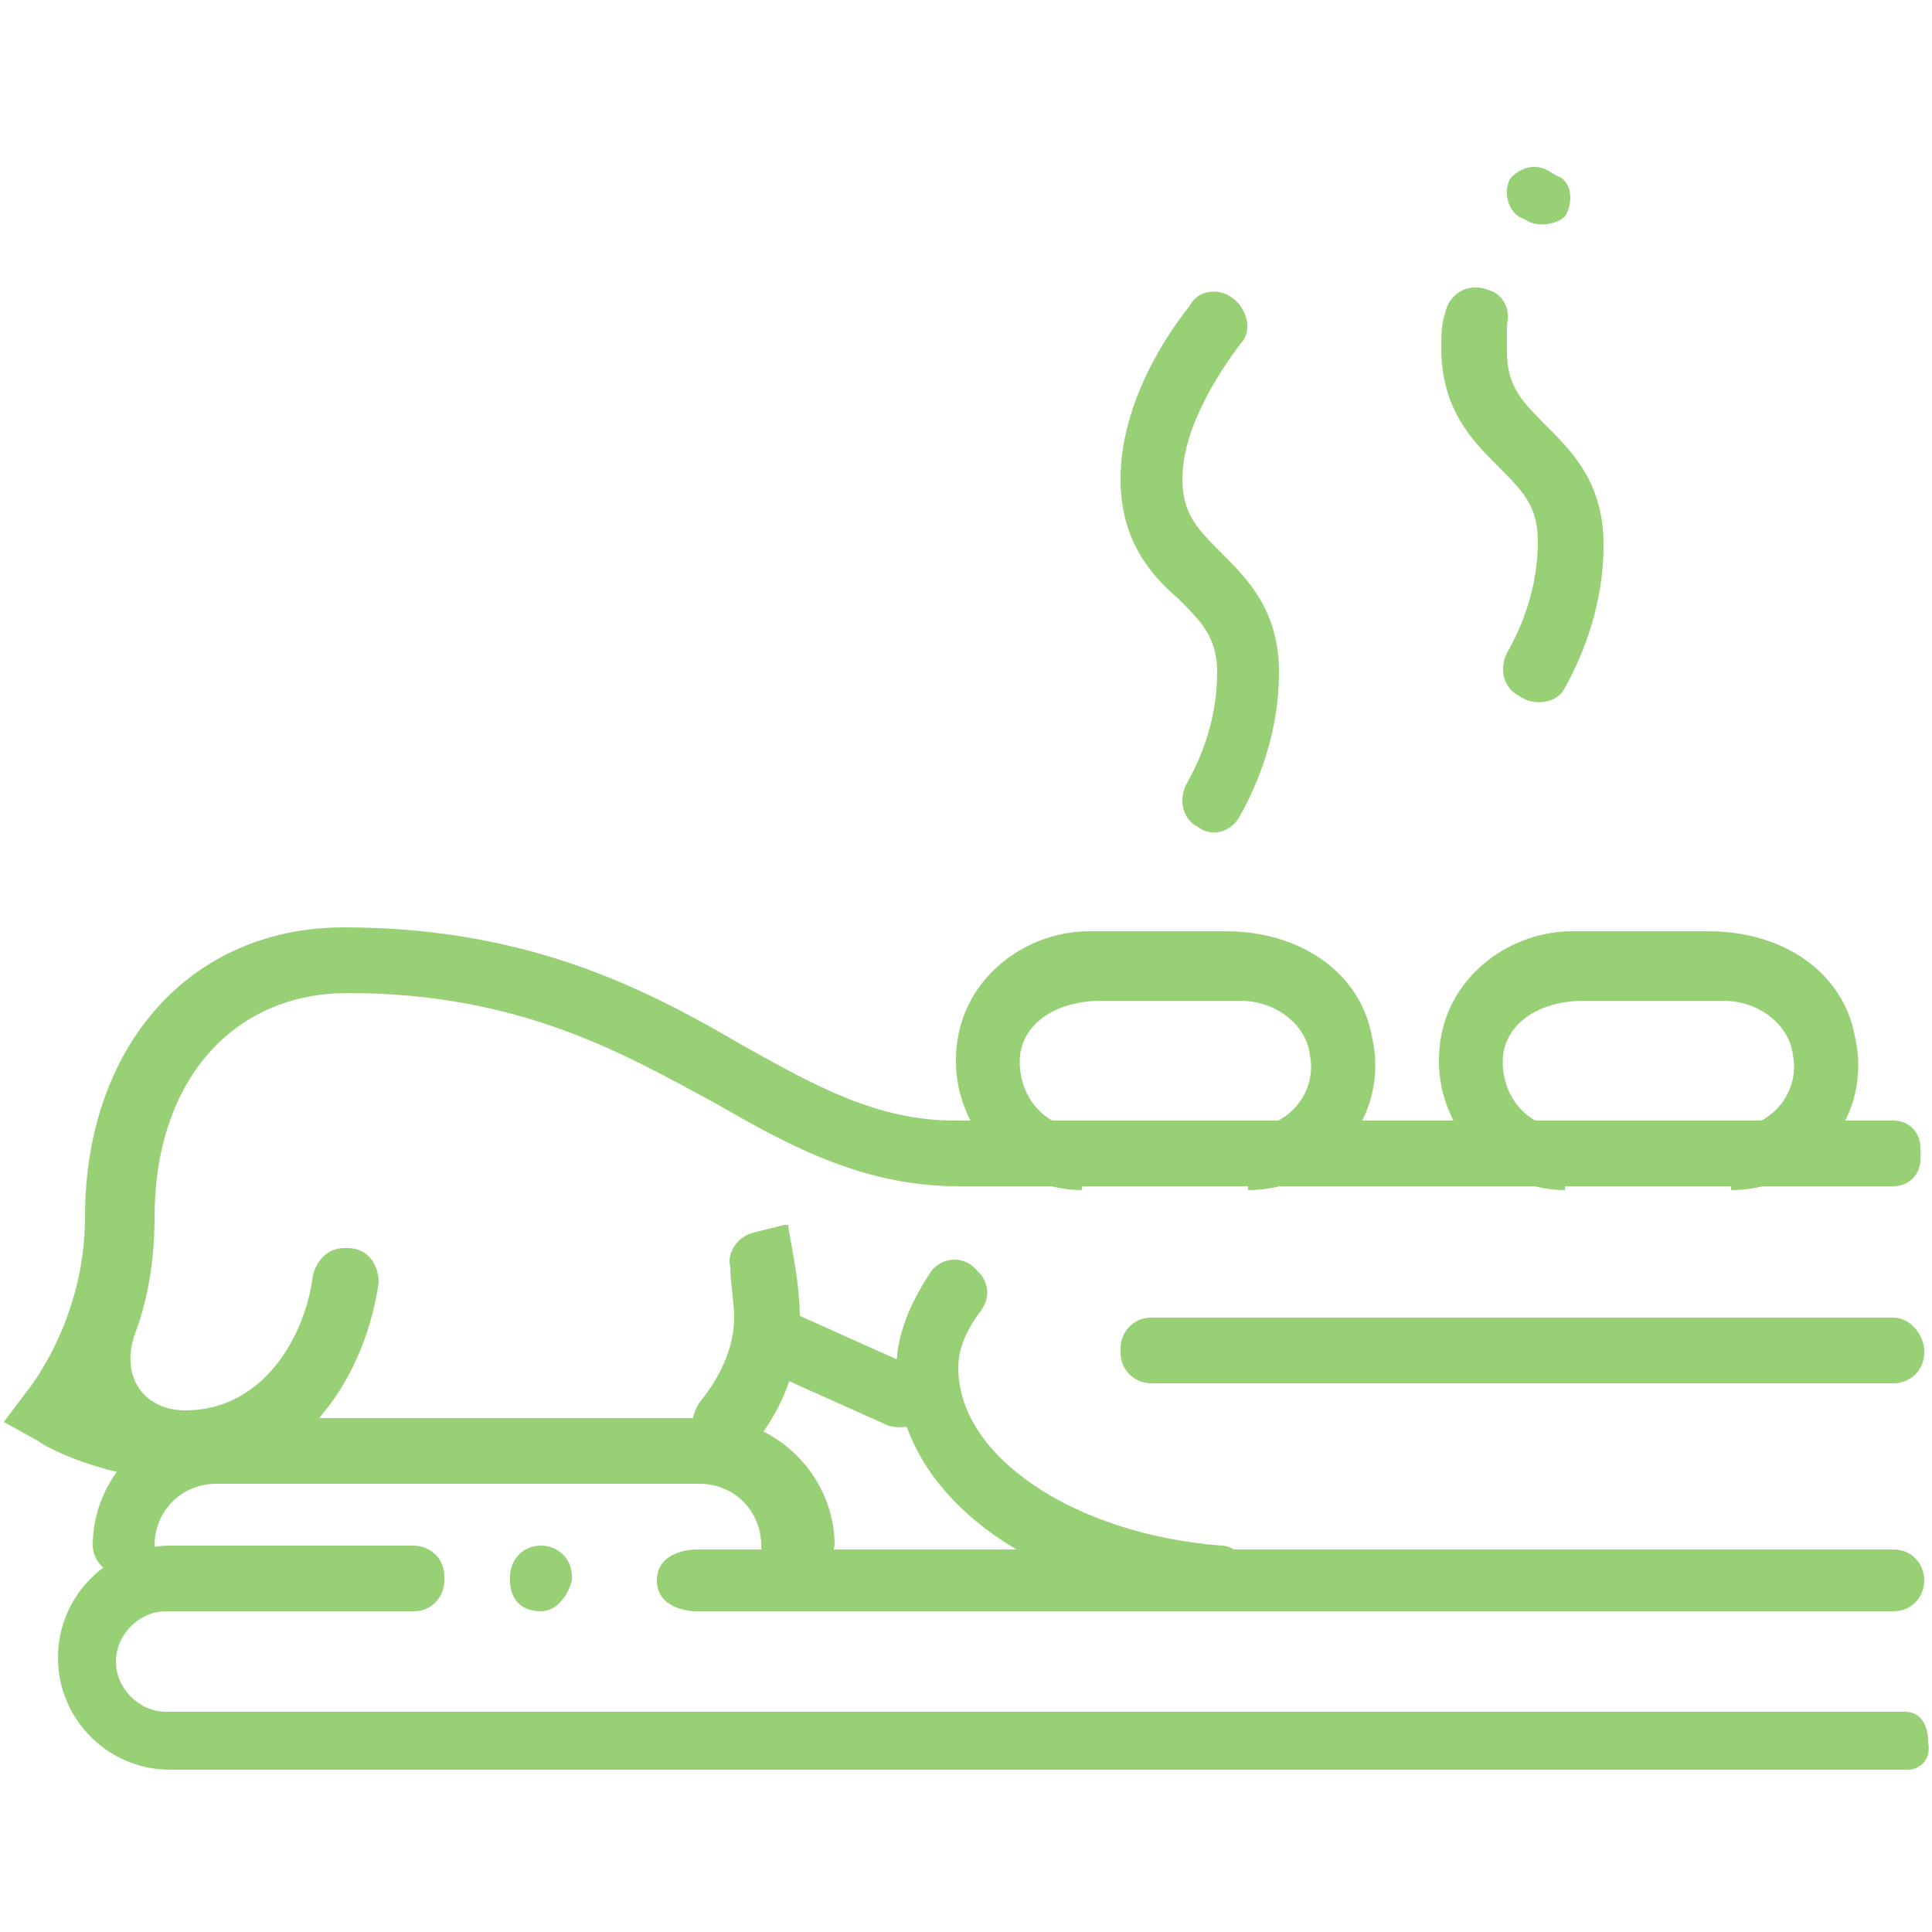
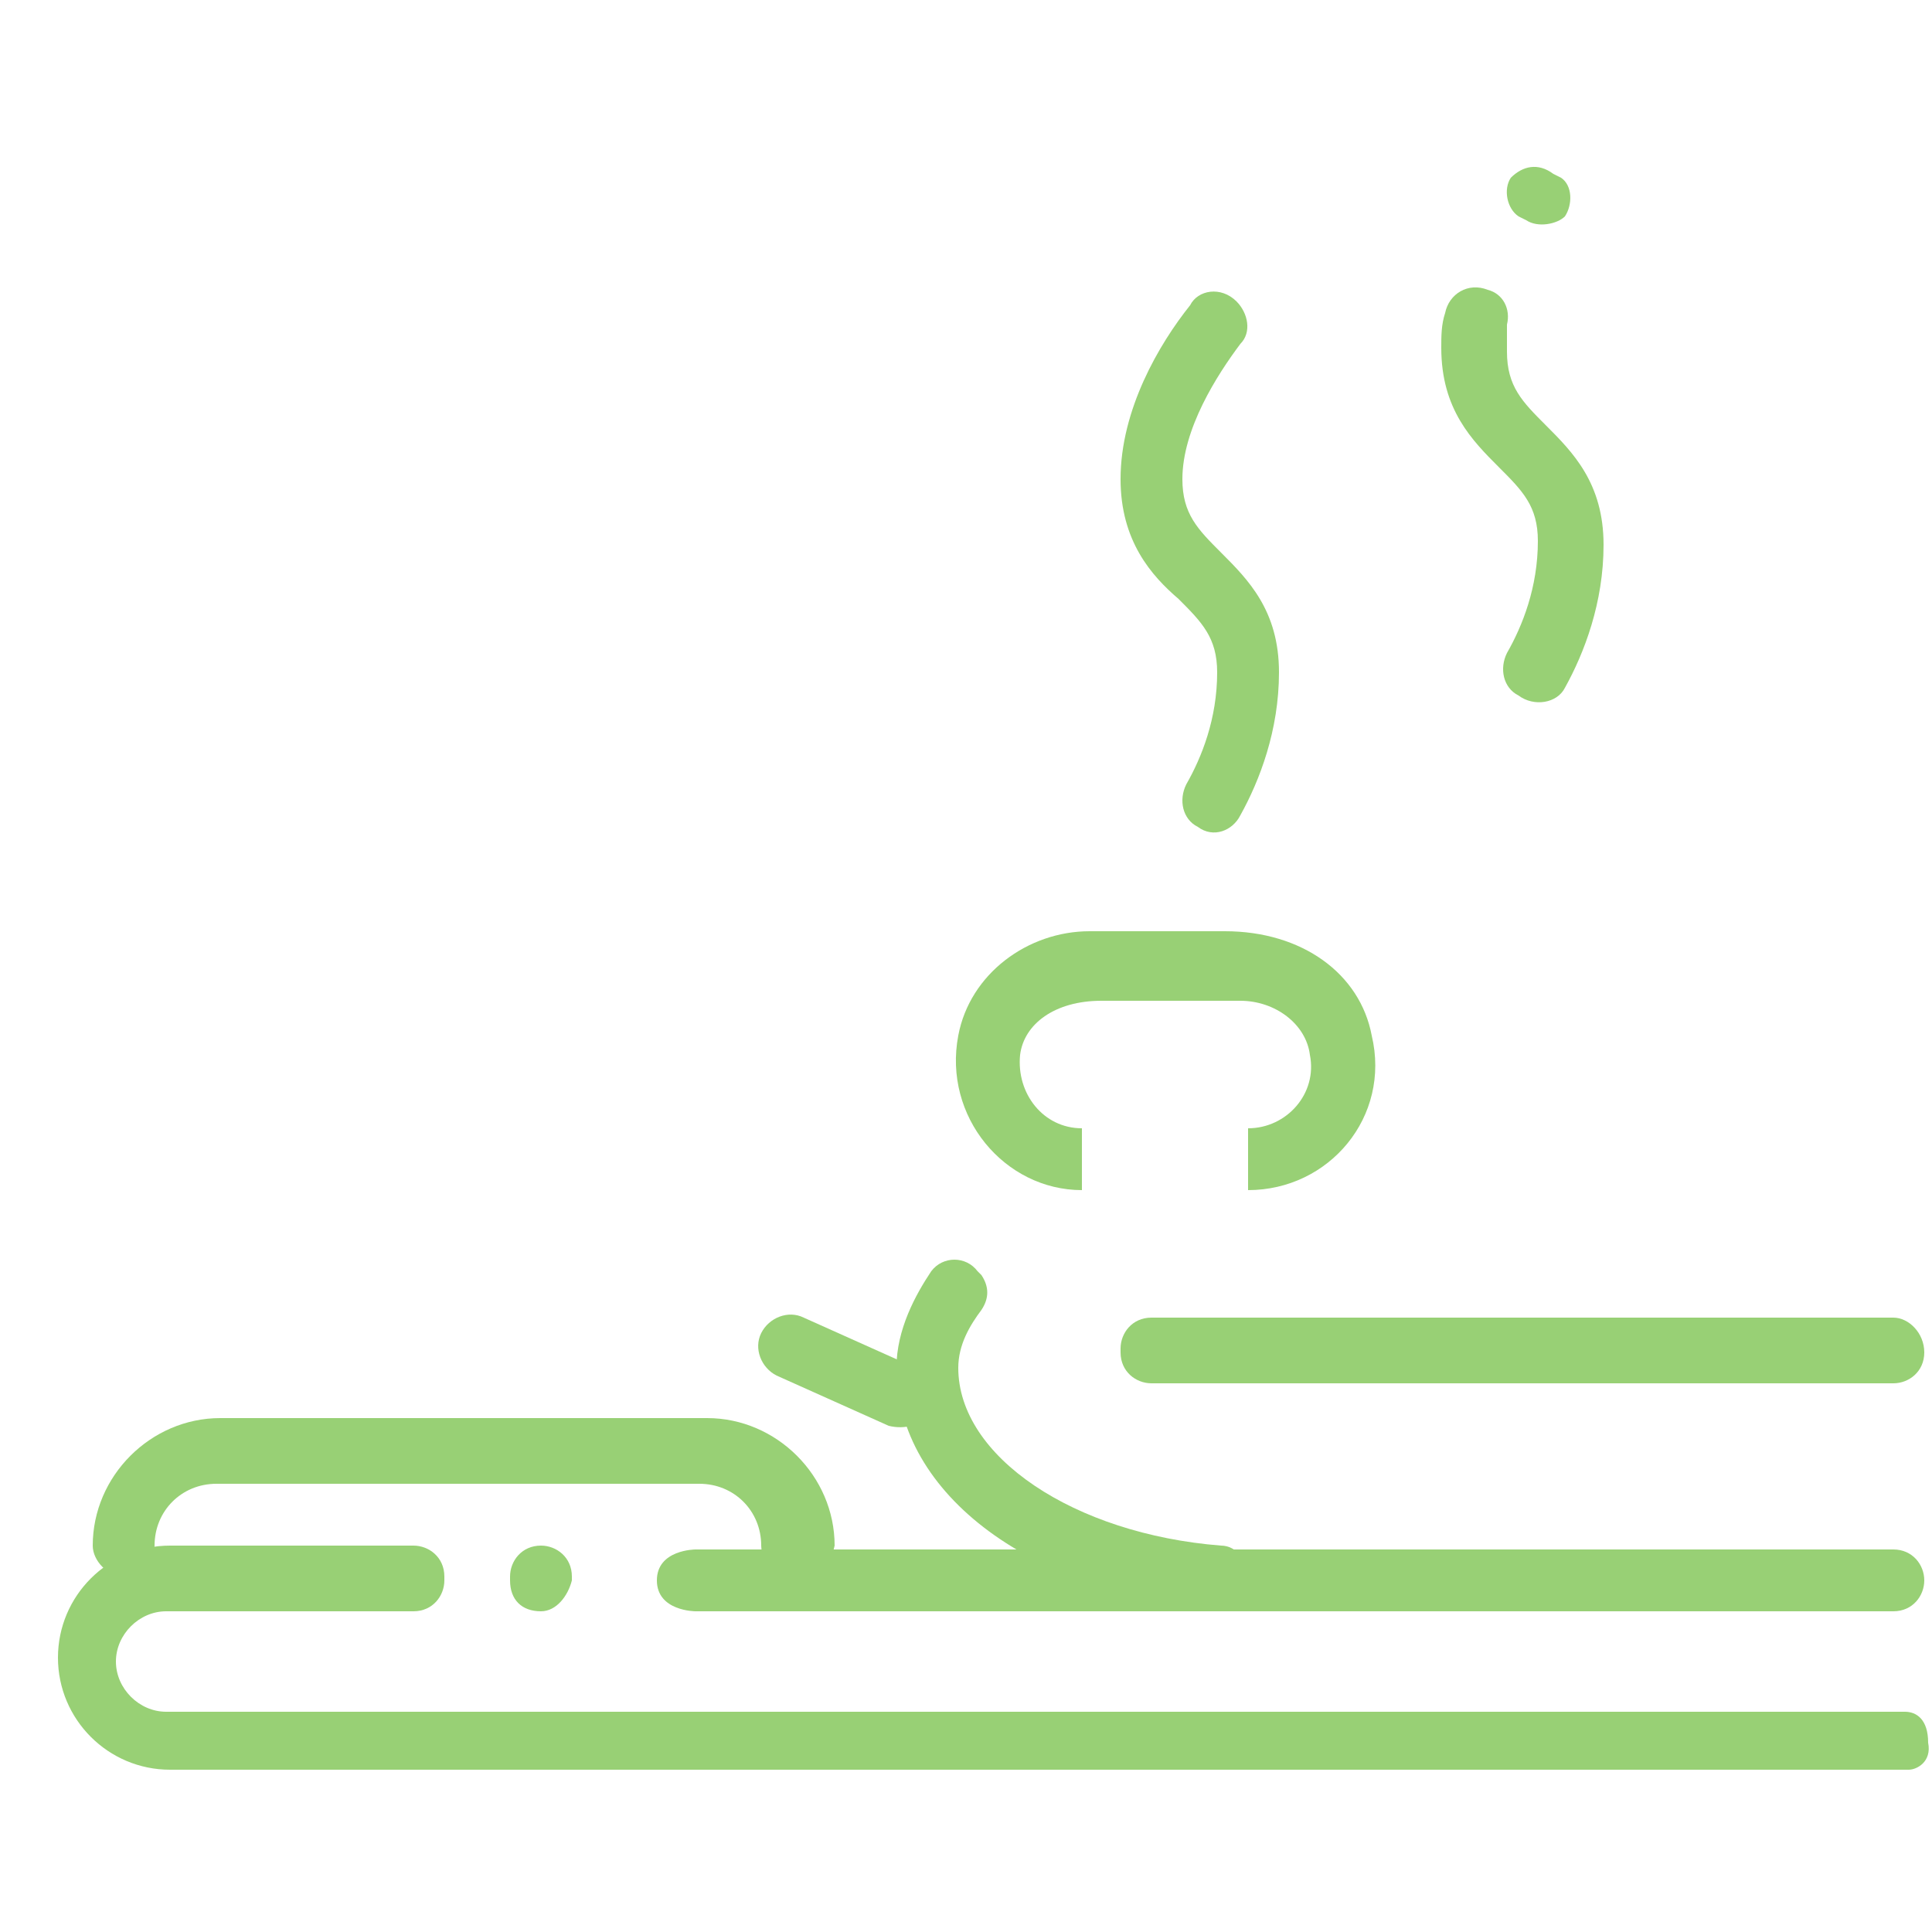
<svg xmlns="http://www.w3.org/2000/svg" version="1.1" id="Ebene_1" x="0px" y="0px" viewBox="0 0 50 50" style="enable-background:new 0 0 50 50;" xml:space="preserve">
  <style type="text/css">
	.st0{fill:#98D075;}
</style>
  <g>
    <path class="st0" d="M49,41.7H18c0,0-1,0-1-0.8s1-0.8,1-0.8h31c0.5,0,0.8,0.4,0.8,0.8l0,0C49.8,41.3,49.5,41.7,49,41.7z" />
    <path class="st0" d="M49.4,45.8h-45c-1.6,0-2.9-1.3-2.9-2.9v0c0-1.6,1.3-2.9,2.9-2.9h6.3c0.4,0,0.8,0.3,0.8,0.8v0.1   c0,0.4-0.3,0.8-0.8,0.8H4.3c-0.7,0-1.3,0.6-1.3,1.3v0c0,0.7,0.6,1.3,1.3,1.3h45c0.3,0,0.6,0.2,0.6,0.8C50,45.6,49.6,45.8,49.4,45.8   z" />
-     <path class="st0" d="M4.8,38.3c-2.1,0-3.7-0.9-3.8-1l-0.9-0.5l0.6-0.8c0,0,1.5-1.8,1.5-4.5c0-4.4,2.7-7.5,6.7-7.5   c4.9,0,8,1.7,10.4,3.1c1.8,1,3.4,1.9,5.4,1.9h24.3c0.4,0,0.7,0.3,0.7,0.7v0.3c0,0.4-0.3,0.7-0.7,0.7H24.8c-2.4,0-4.3-1-6.2-2.1   c-2.4-1.3-5.1-2.9-9.6-2.9c-3,0-5,2.3-5,5.8c0,1.2-0.2,2.2-0.5,3c-0.4,1.1,0.2,2,1.3,2c0,0,0,0,0,0c2,0,3.1-1.9,3.3-3.5   c0.1-0.4,0.4-0.7,0.8-0.7l0.1,0c0.5,0,0.8,0.4,0.8,0.9C9.4,35.9,7.6,38.3,4.8,38.3z" />
    <path class="st0" d="M49.8,35c0,0.5-0.4,0.8-0.8,0.8H29.8c-0.4,0-0.8-0.3-0.8-0.8v-0.1c0-0.4,0.3-0.8,0.8-0.8H49   C49.4,34.1,49.8,34.5,49.8,35L49.8,35z" />
    <path class="st0" d="M32.3,40.8c0,0.5-0.4,0.8-0.8,0.8c-4.7-0.3-8.3-2.9-8.3-6.2c0-1,0.5-1.9,0.9-2.5c0.3-0.4,0.9-0.4,1.2,0   l0.1,0.1c0.2,0.3,0.2,0.6,0,0.9c-0.3,0.4-0.6,0.9-0.6,1.5c0,2.3,3,4.3,6.8,4.6C32,40,32.3,40.4,32.3,40.8L32.3,40.8z" />
    <path class="st0" d="M20.6,40.8L20.6,40.8c-0.5,0-0.9-0.4-0.9-0.8v0c0-0.9-0.7-1.6-1.6-1.6H5.6c-0.9,0-1.6,0.7-1.6,1.6v0   c0,0.4-0.4,0.8-0.8,0.8h0c-0.4,0-0.8-0.4-0.8-0.8v0c0-1.8,1.5-3.3,3.3-3.3h12.6c1.8,0,3.3,1.5,3.3,3.3v0   C21.5,40.5,21.1,40.8,20.6,40.8z" />
-     <path class="st0" d="M18.1,37.4L18.1,37.4c-0.3-0.3-0.2-0.8,0-1.1c0.5-0.6,0.9-1.4,0.9-2.2c0-0.4-0.1-0.9-0.1-1.3   c-0.1-0.4,0.2-0.8,0.6-0.9l0.8-0.2c0,0,0,0,0.1,0c0,0.2,0.3,1.4,0.3,2.4c0,1.3-0.5,2.5-1.3,3.4C19,37.9,18.4,37.8,18.1,37.4z" />
    <path class="st0" d="M23,36.9l-2.9-1.3c-0.4-0.2-0.6-0.7-0.4-1.1l0,0c0.2-0.4,0.7-0.6,1.1-0.4l2.9,1.3c0.4,0.2,0.6,0.7,0.4,1.1l0,0   C23.9,36.9,23.4,37,23,36.9z" />
    <path class="st0" d="M32.3,30.8l0-1.6c0,0,0,0,0,0c1,0,1.8-0.9,1.6-1.9c-0.1-0.8-0.9-1.4-1.8-1.4l-3.6,0c-1.2,0-2,0.6-2.1,1.4   c-0.1,1,0.6,1.9,1.6,1.9c0,0,0,0,0,0l0,1.5c0,0.1,0,0.1,0,0.1c-2,0-3.6-1.9-3.2-4c0.3-1.6,1.8-2.7,3.4-2.7l3.5,0   c2,0,3.5,1.1,3.8,2.7C36,28.9,34.4,30.8,32.3,30.8C32.3,30.8,32.3,30.8,32.3,30.8z" />
-     <path class="st0" d="M44.8,30.8l0-1.6c0,0,0,0,0,0c1,0,1.8-0.9,1.6-1.9c-0.1-0.8-0.9-1.4-1.8-1.4l-3.6,0c-1.2,0-2,0.6-2.1,1.4   c-0.1,1,0.6,1.9,1.6,1.9c0,0,0,0,0,0l0,1.5c0,0.1,0,0.1,0,0.1c-2,0-3.6-1.9-3.2-4c0.3-1.6,1.8-2.7,3.4-2.7l3.5,0   c2,0,3.5,1.1,3.8,2.7C48.5,28.9,46.9,30.8,44.8,30.8C44.9,30.8,44.8,30.8,44.8,30.8z" />
    <path class="st0" d="M14,41.7L14,41.7c-0.5,0-0.8-0.3-0.8-0.8v-0.1c0-0.4,0.3-0.8,0.8-0.8h0c0.4,0,0.8,0.3,0.8,0.8v0.1   C14.7,41.3,14.4,41.7,14,41.7z" />
    <path class="st0" d="M31,21.4L31,21.4c-0.4-0.2-0.5-0.7-0.3-1.1c0.4-0.7,0.8-1.7,0.8-2.9c0-0.9-0.4-1.3-1-1.9   C29.8,14.9,29,14,29,12.4c0-1.8,1-3.5,1.8-4.5C31,7.5,31.6,7.4,32,7.8l0,0c0.3,0.3,0.4,0.8,0.1,1.1c-0.6,0.8-1.5,2.2-1.5,3.5   c0,0.9,0.4,1.3,1,1.9c0.7,0.7,1.5,1.5,1.5,3.1c0,1.5-0.5,2.8-1,3.7C31.9,21.5,31.4,21.7,31,21.4z" />
    <path class="st0" d="M39.3,18L39.3,18c-0.4-0.2-0.5-0.7-0.3-1.1c0.4-0.7,0.8-1.7,0.8-2.9c0-0.9-0.4-1.3-1-1.9   c-0.7-0.7-1.5-1.5-1.5-3.1c0-0.3,0-0.6,0.1-0.9c0.1-0.5,0.6-0.8,1.1-0.6v0c0.4,0.1,0.6,0.5,0.5,0.9C39,8.7,39,8.9,39,9.1   c0,0.9,0.4,1.3,1,1.9c0.7,0.7,1.5,1.5,1.5,3.1c0,1.5-0.5,2.8-1,3.7C40.3,18.2,39.7,18.3,39.3,18z" />
    <path class="st0" d="M39.5,5.7l-0.2-0.1c-0.3-0.2-0.4-0.7-0.2-1c0,0,0,0,0,0c0.3-0.3,0.7-0.4,1.1-0.1l0.2,0.1   c0.3,0.2,0.3,0.7,0.1,1c0,0,0,0,0,0C40.3,5.8,39.8,5.9,39.5,5.7z" />
  </g>
</svg>